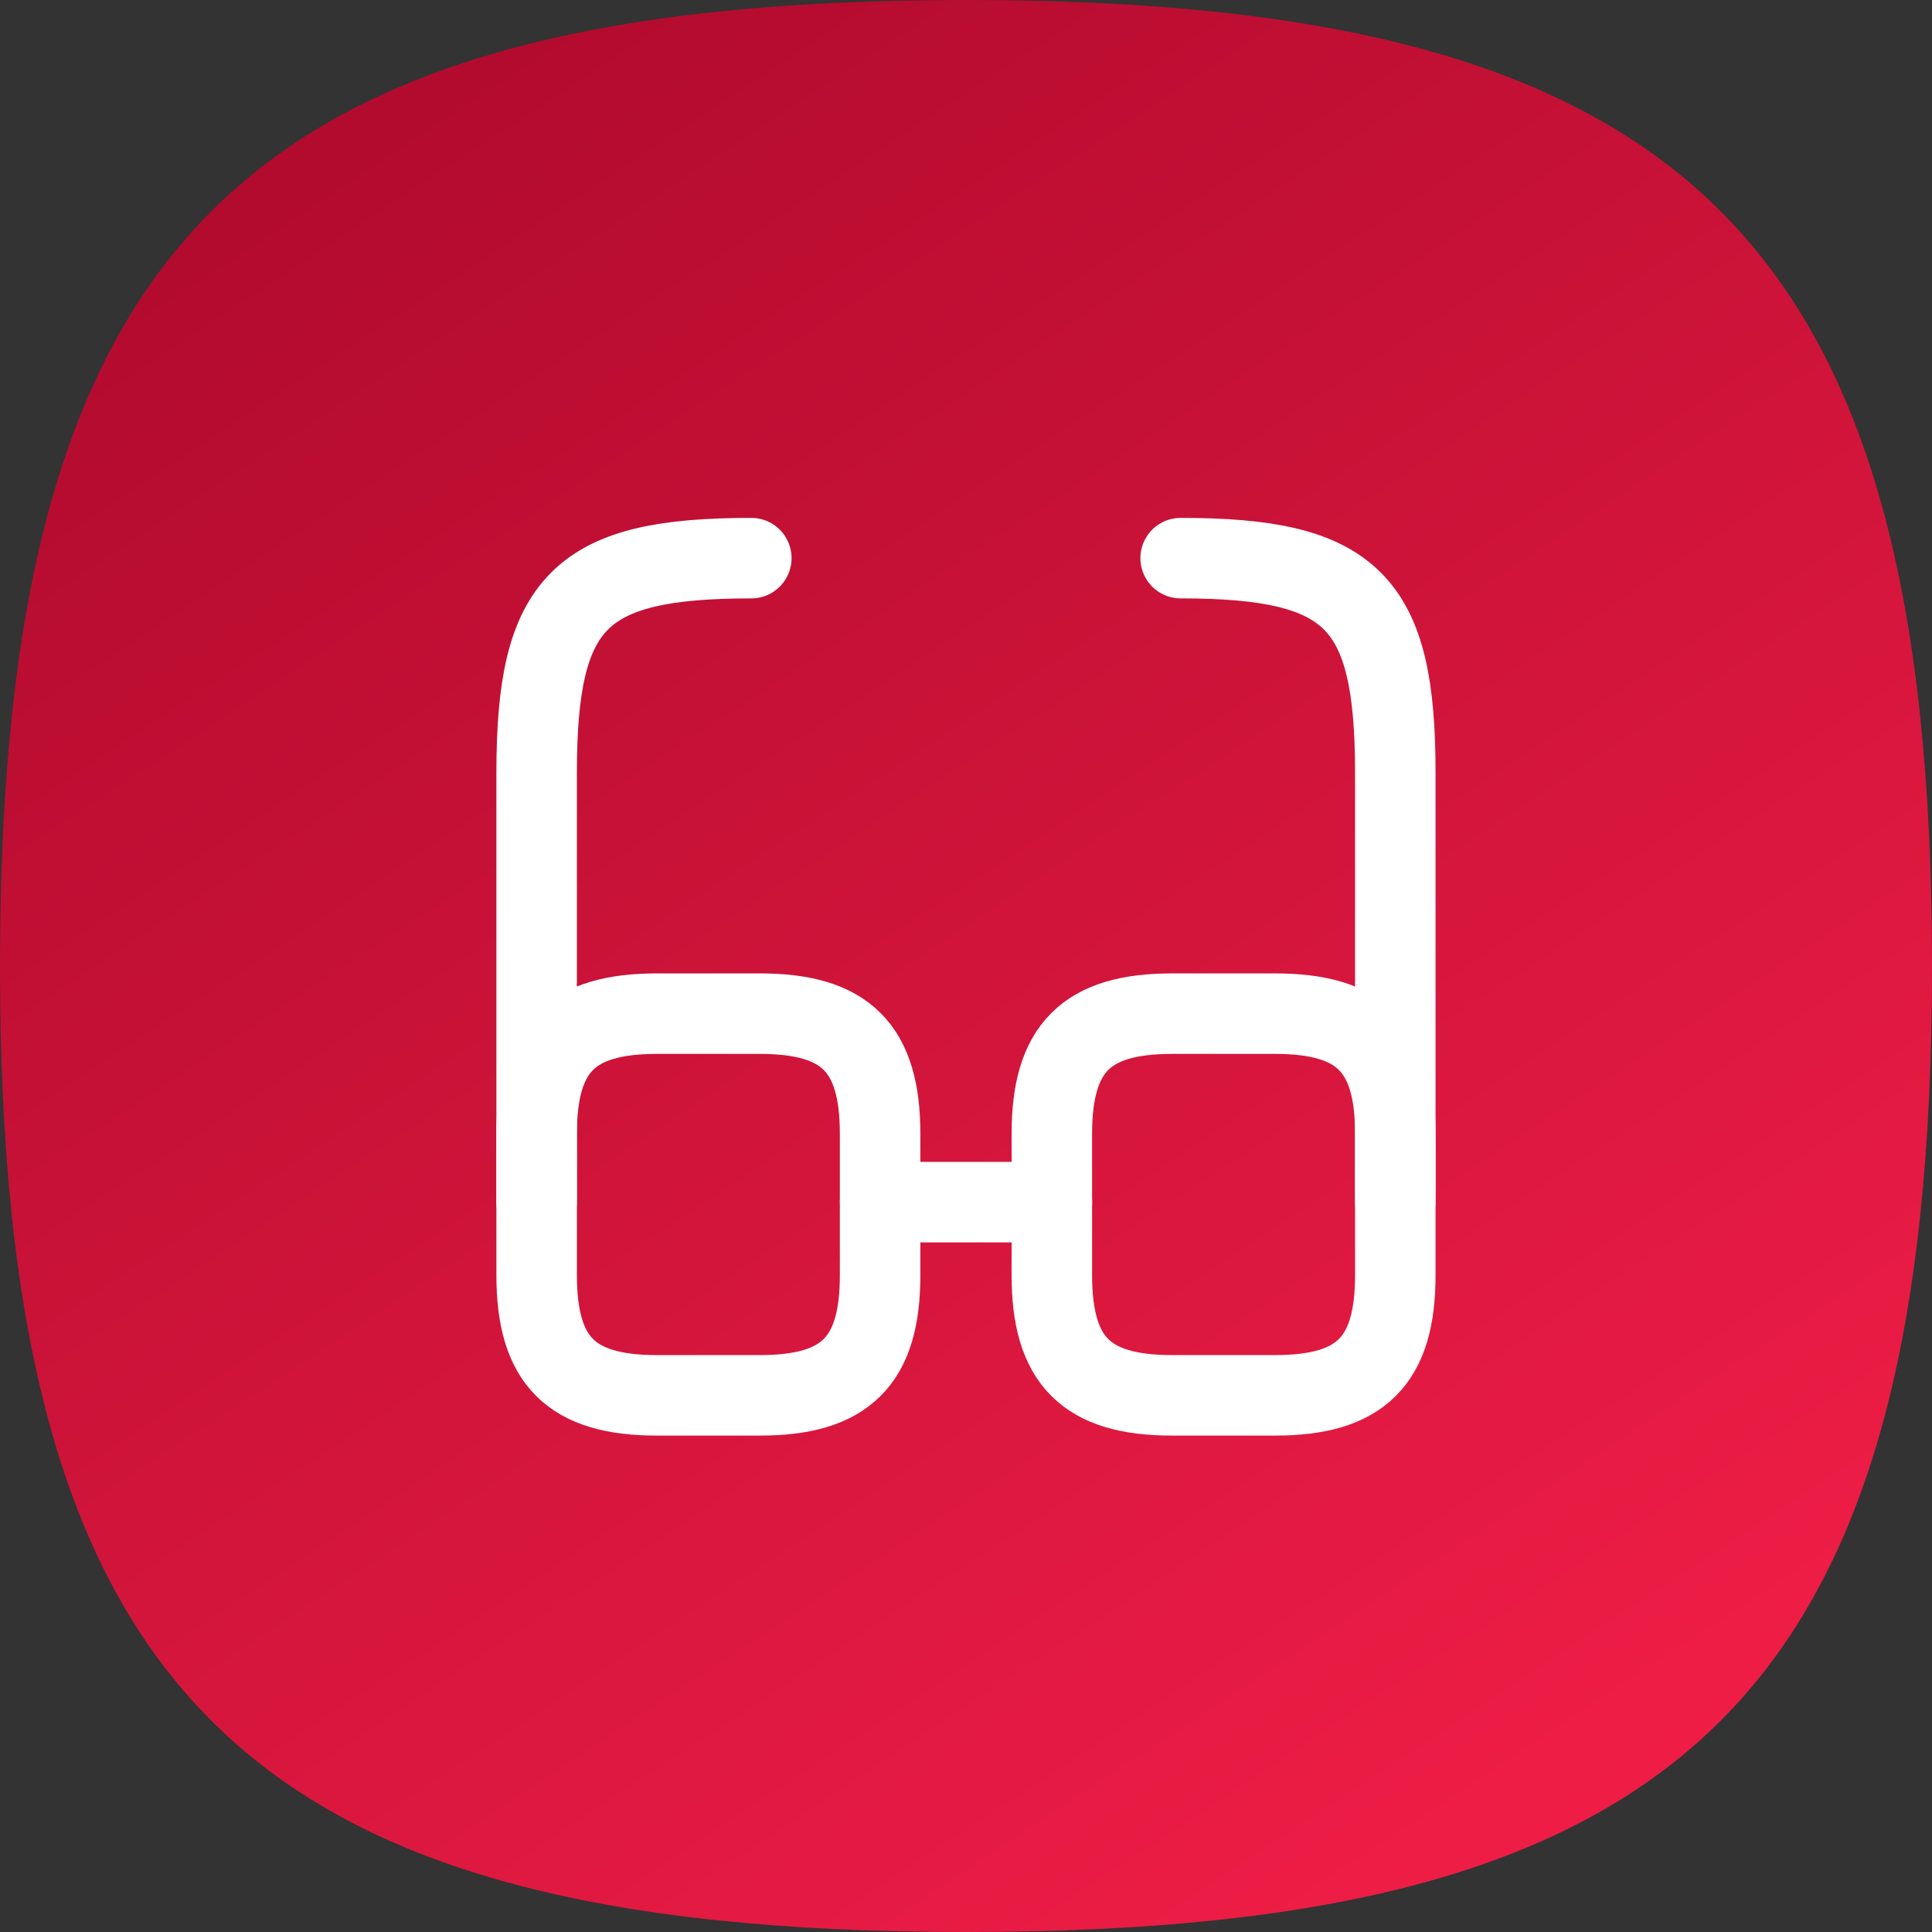
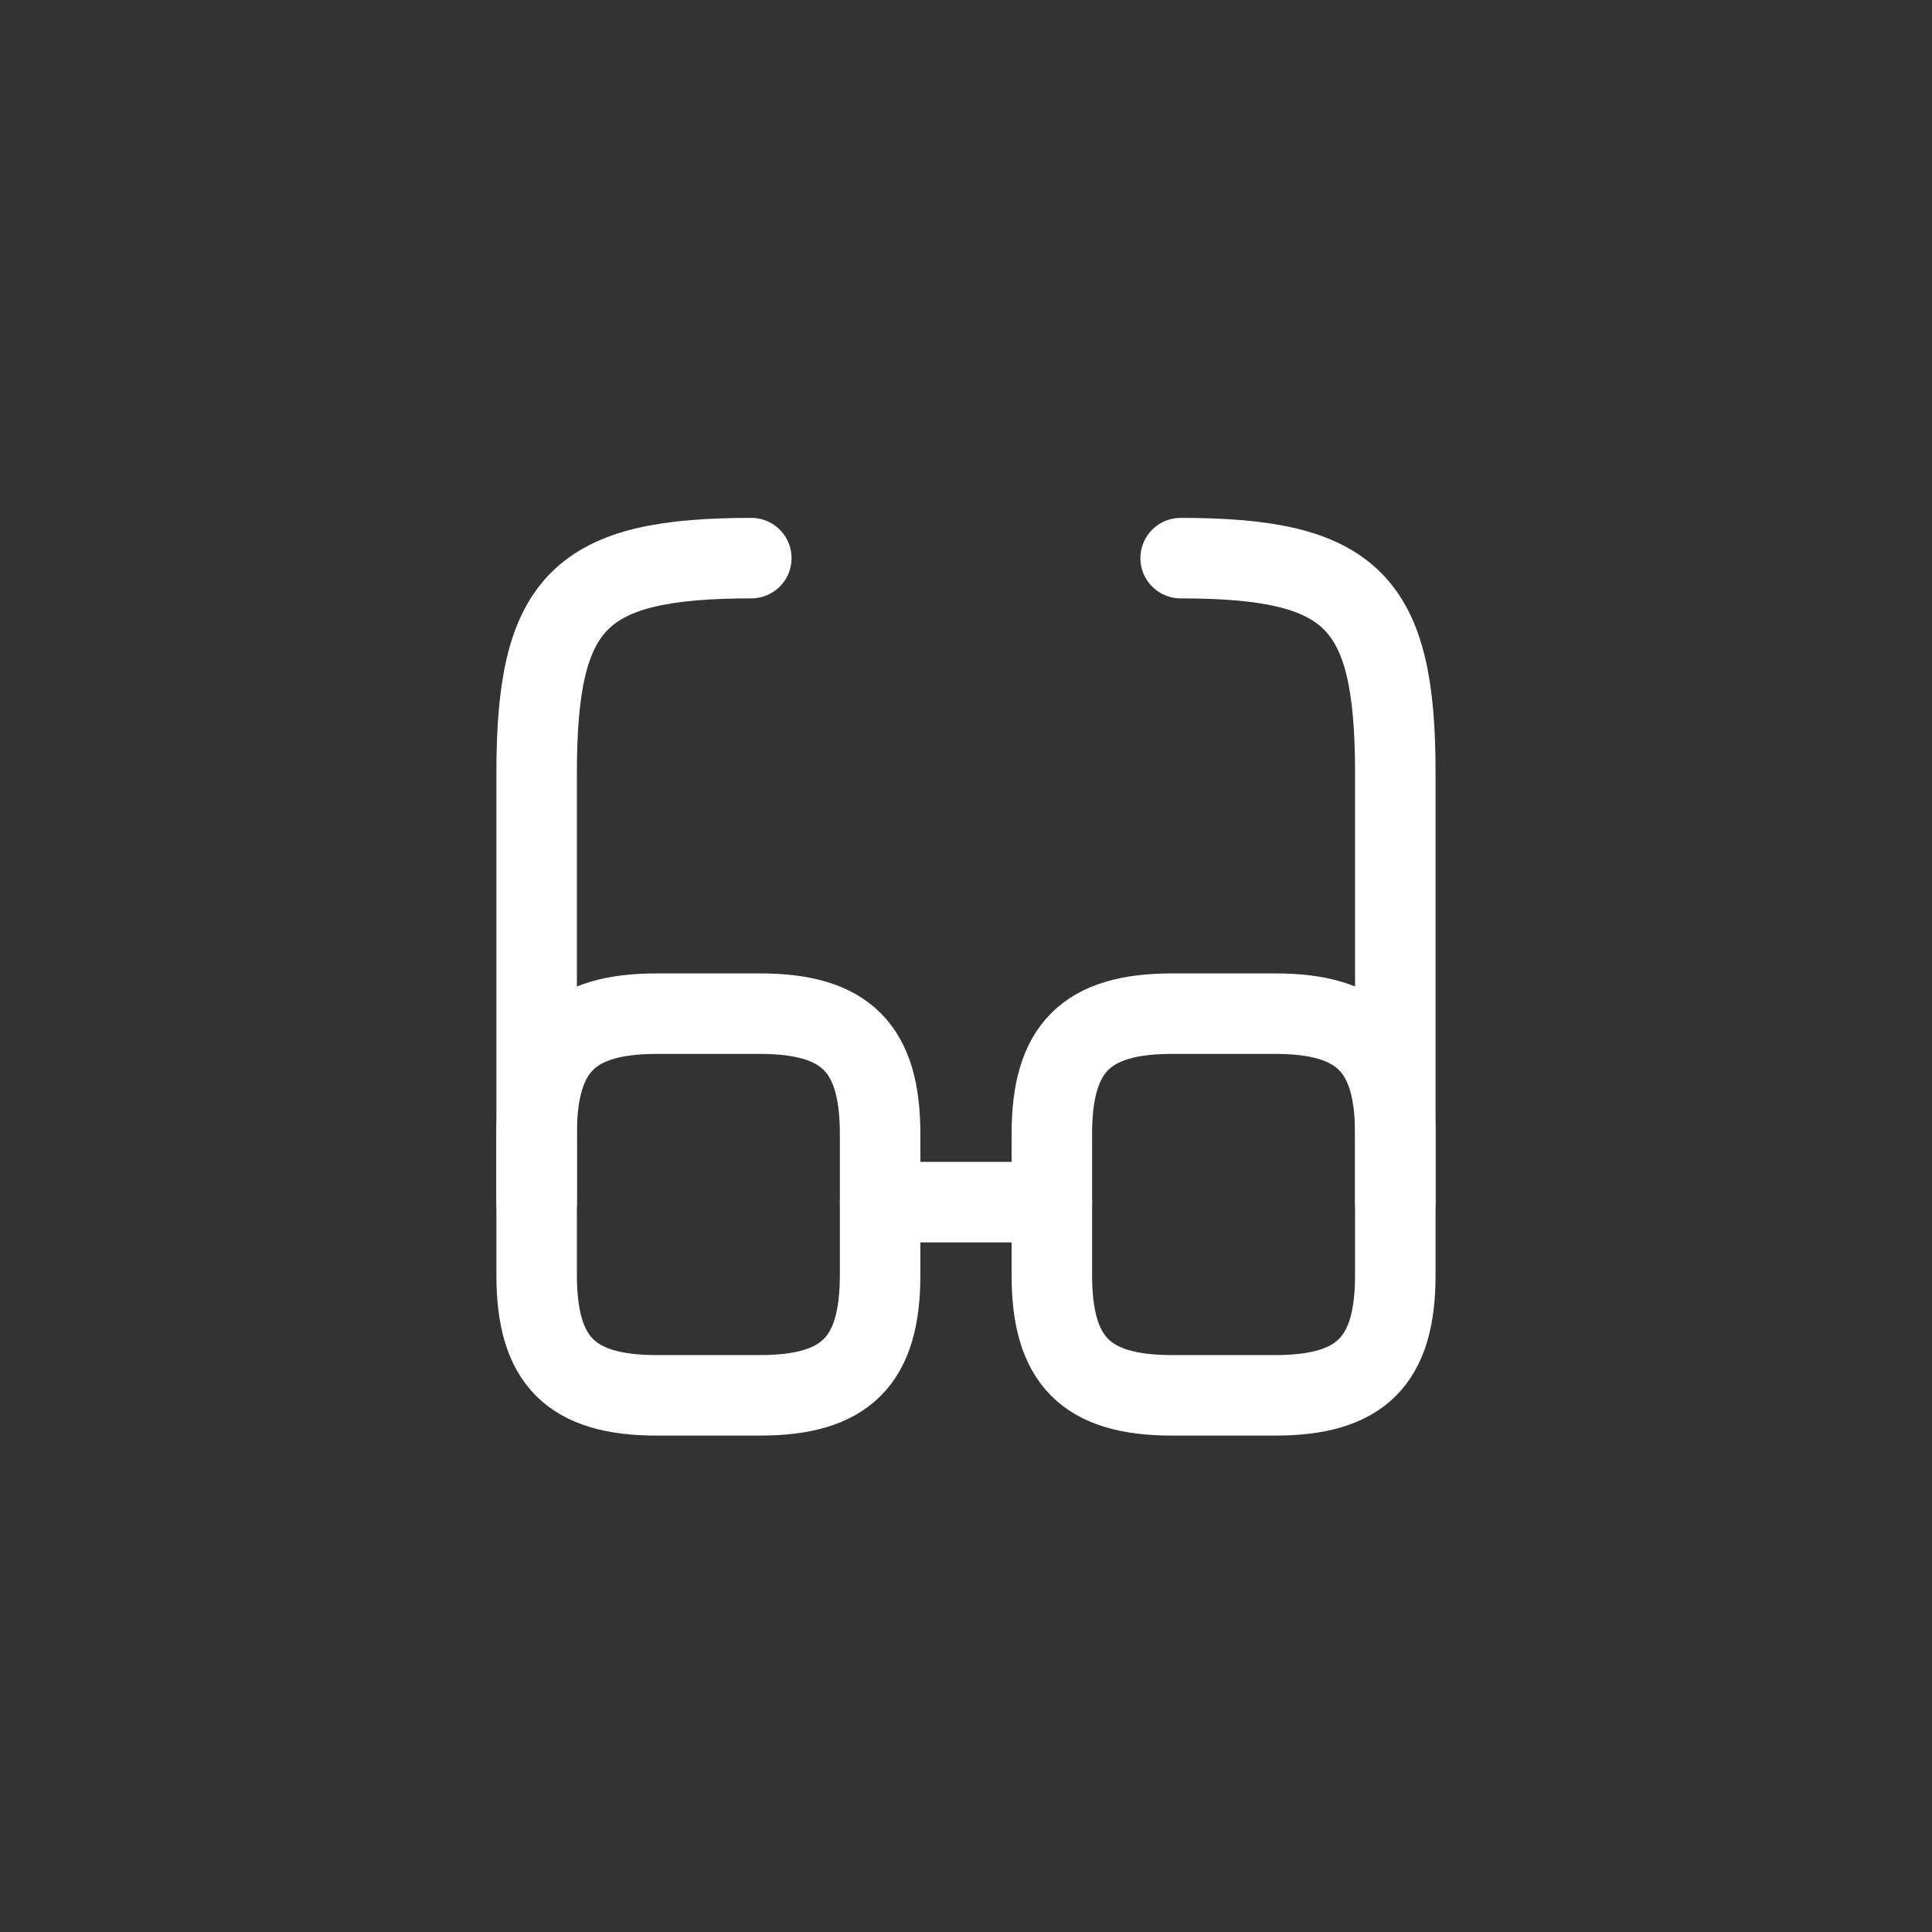
<svg xmlns="http://www.w3.org/2000/svg" width="120" height="120" viewBox="0 0 120 120" fill="none">
  <rect x="0" y="0" width="120" height="120" fill="#333333" stroke="none" />
-   <path fill-rule="evenodd" clip-rule="evenodd" d="M0 60C0 104.997 15.003 120 60 120C104.997 120 120 104.997 120 60C120 15.003 104.997 0 60 0C15.003 0 0 15.003 0 60Z" fill="url(#paint0_linear_1856_742)" />
  <path d="M54.668 74.667H65.335" stroke="white" stroke-width="5" stroke-linecap="round" stroke-linejoin="round" />
  <path d="M33.332 74.667V48C33.332 37.334 35.999 34.667 46.665 34.667" stroke="white" stroke-width="5" stroke-linecap="round" stroke-linejoin="round" />
  <path d="M86.665 74.667V48C86.665 37.334 83.999 34.667 73.332 34.667" stroke="white" stroke-width="5" stroke-linecap="round" stroke-linejoin="round" />
  <path d="M54.665 70.427V79.2C54.665 84.533 52.532 86.667 47.199 86.667H40.799C35.465 86.667 33.332 84.533 33.332 79.2V70.427C33.332 65.093 35.465 62.96 40.799 62.96H47.199C52.532 62.96 54.665 65.093 54.665 70.427Z" stroke="white" stroke-width="5" stroke-linecap="round" stroke-linejoin="round" />
  <path d="M86.665 70.427V79.2C86.665 84.533 84.532 86.667 79.199 86.667H72.799C67.465 86.667 65.332 84.533 65.332 79.2V70.427C65.332 65.093 67.465 62.96 72.799 62.96H79.199C84.532 62.96 86.665 65.093 86.665 70.427Z" stroke="white" stroke-width="5" stroke-linecap="round" stroke-linejoin="round" />
  <defs>
    <linearGradient id="paint0_linear_1856_742" x1="12.5" y1="-17" x2="100.299" y2="116.418" gradientUnits="userSpaceOnUse">
      <stop stop-color="#B50A30" />
      <stop offset="0" stop-color="#A60729" />
      <stop offset="1" stop-color="#F11E47" />
    </linearGradient>
  </defs>
</svg>